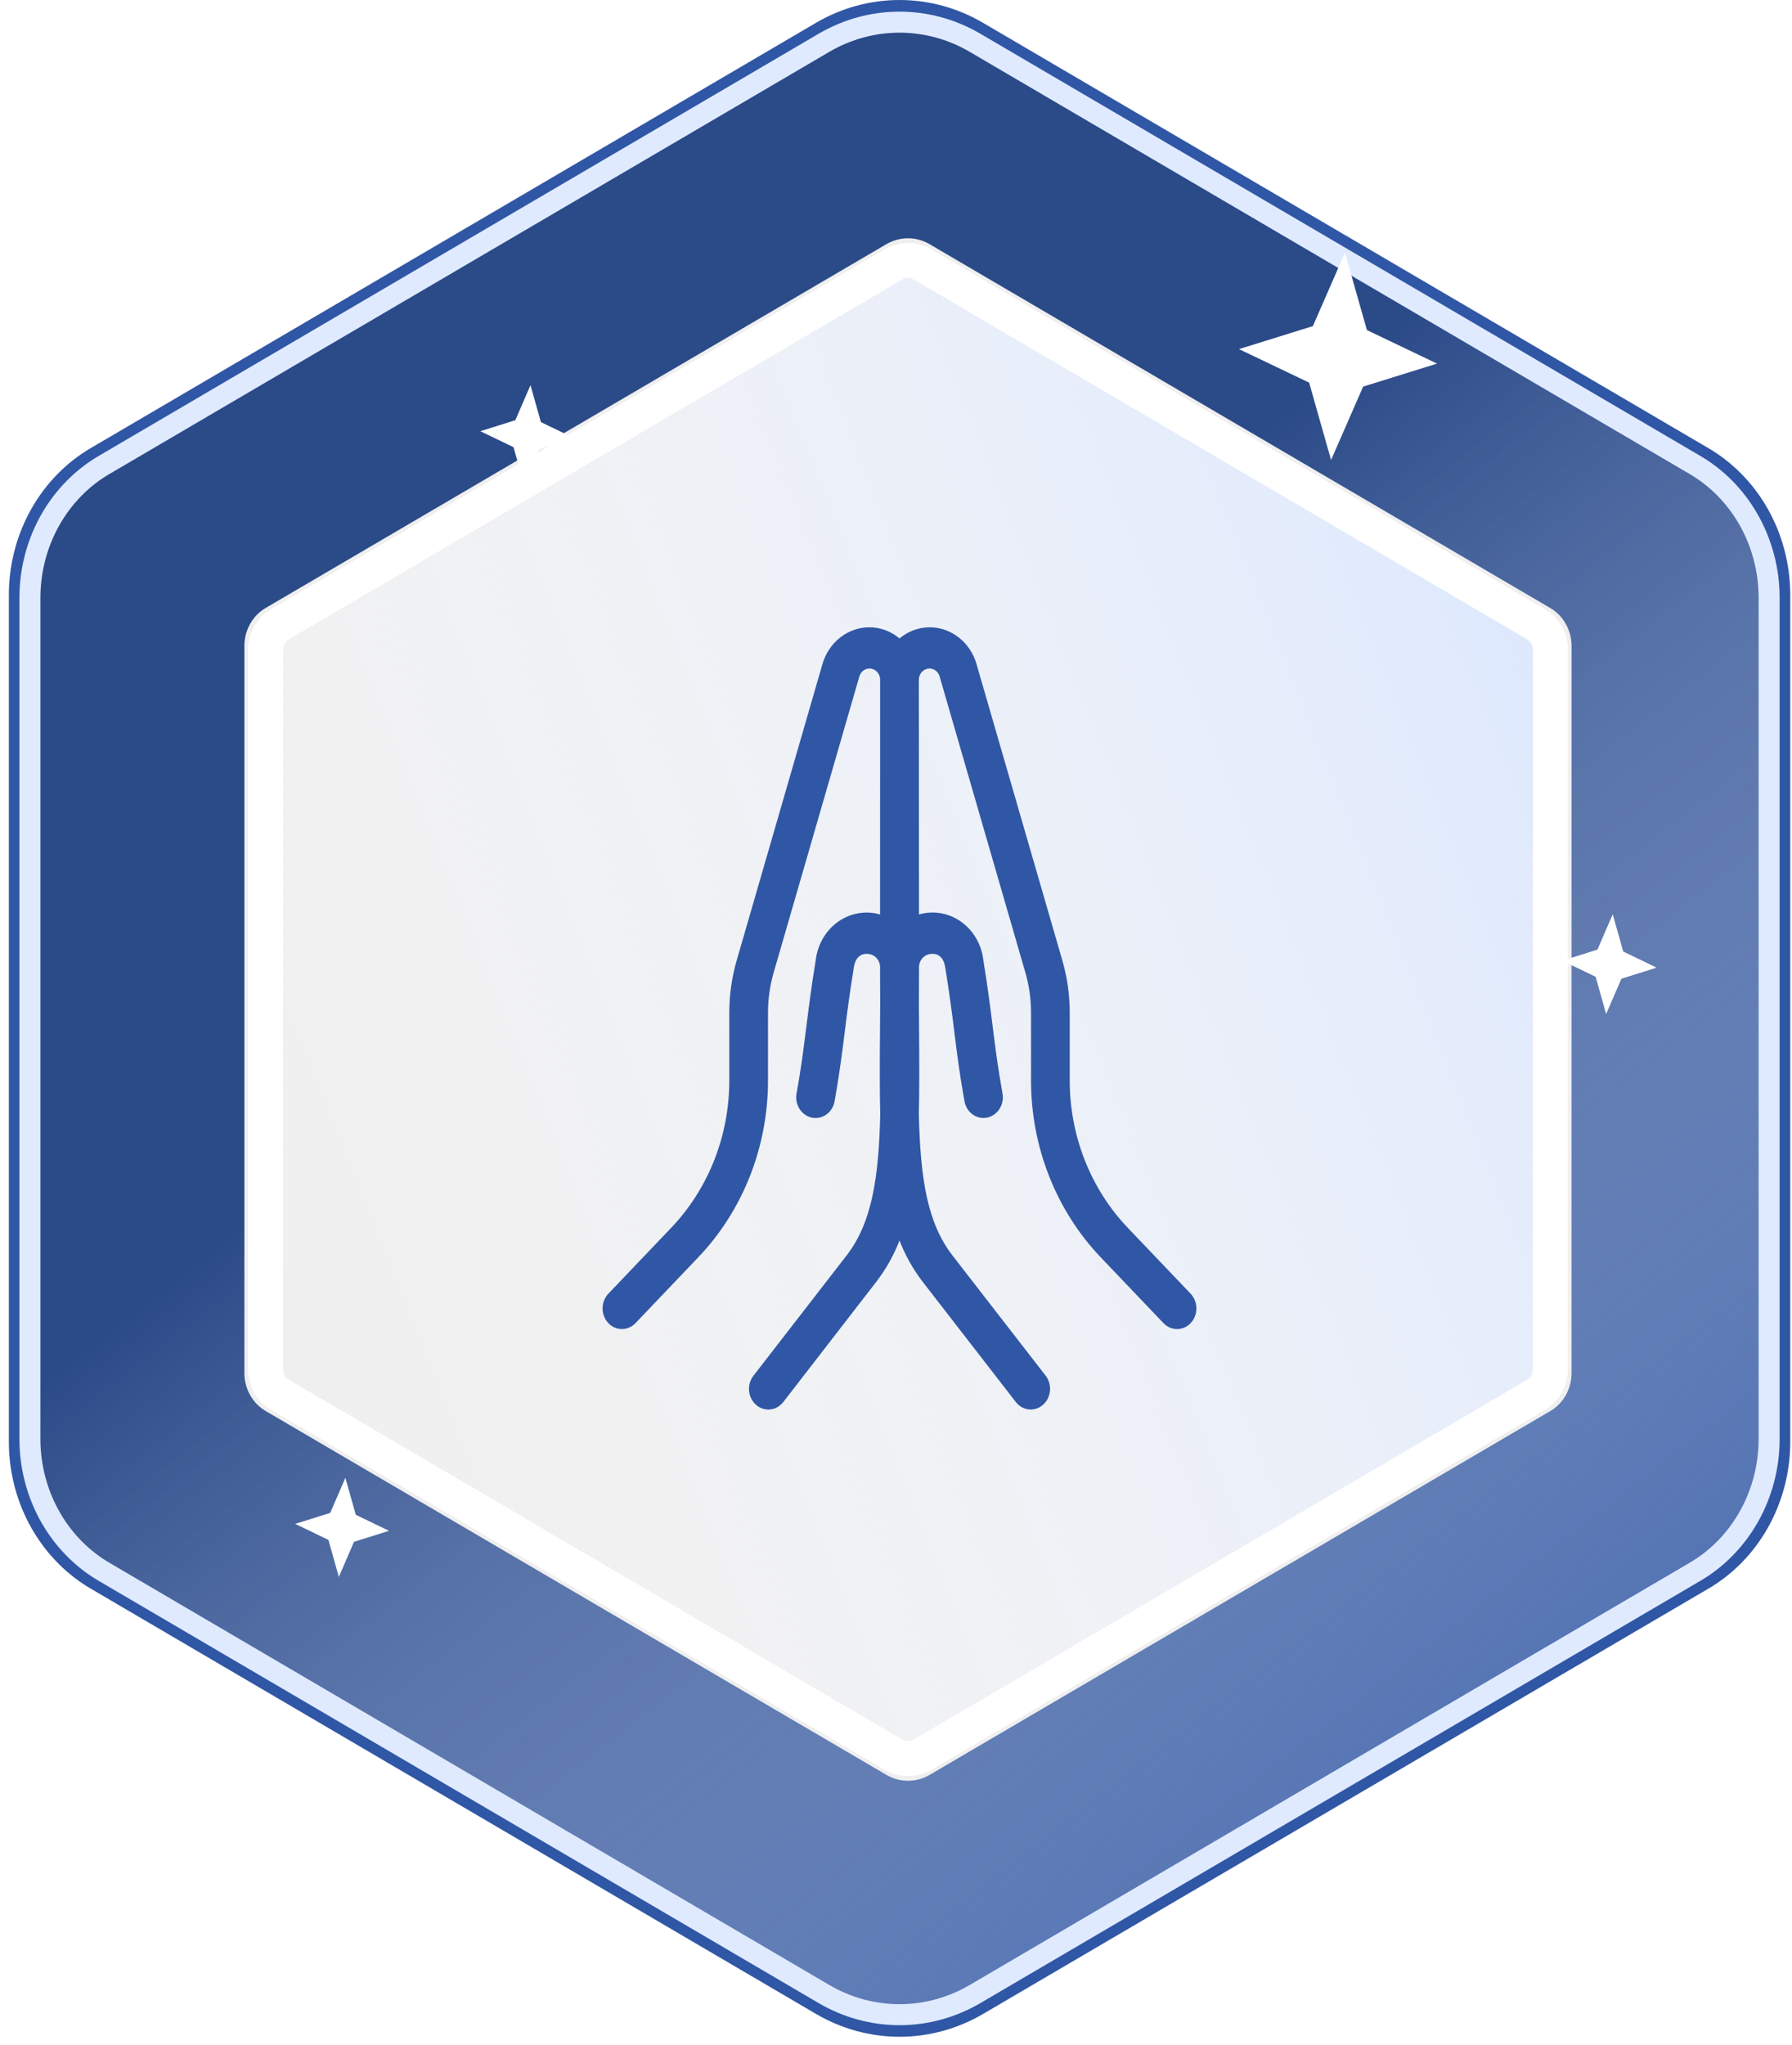
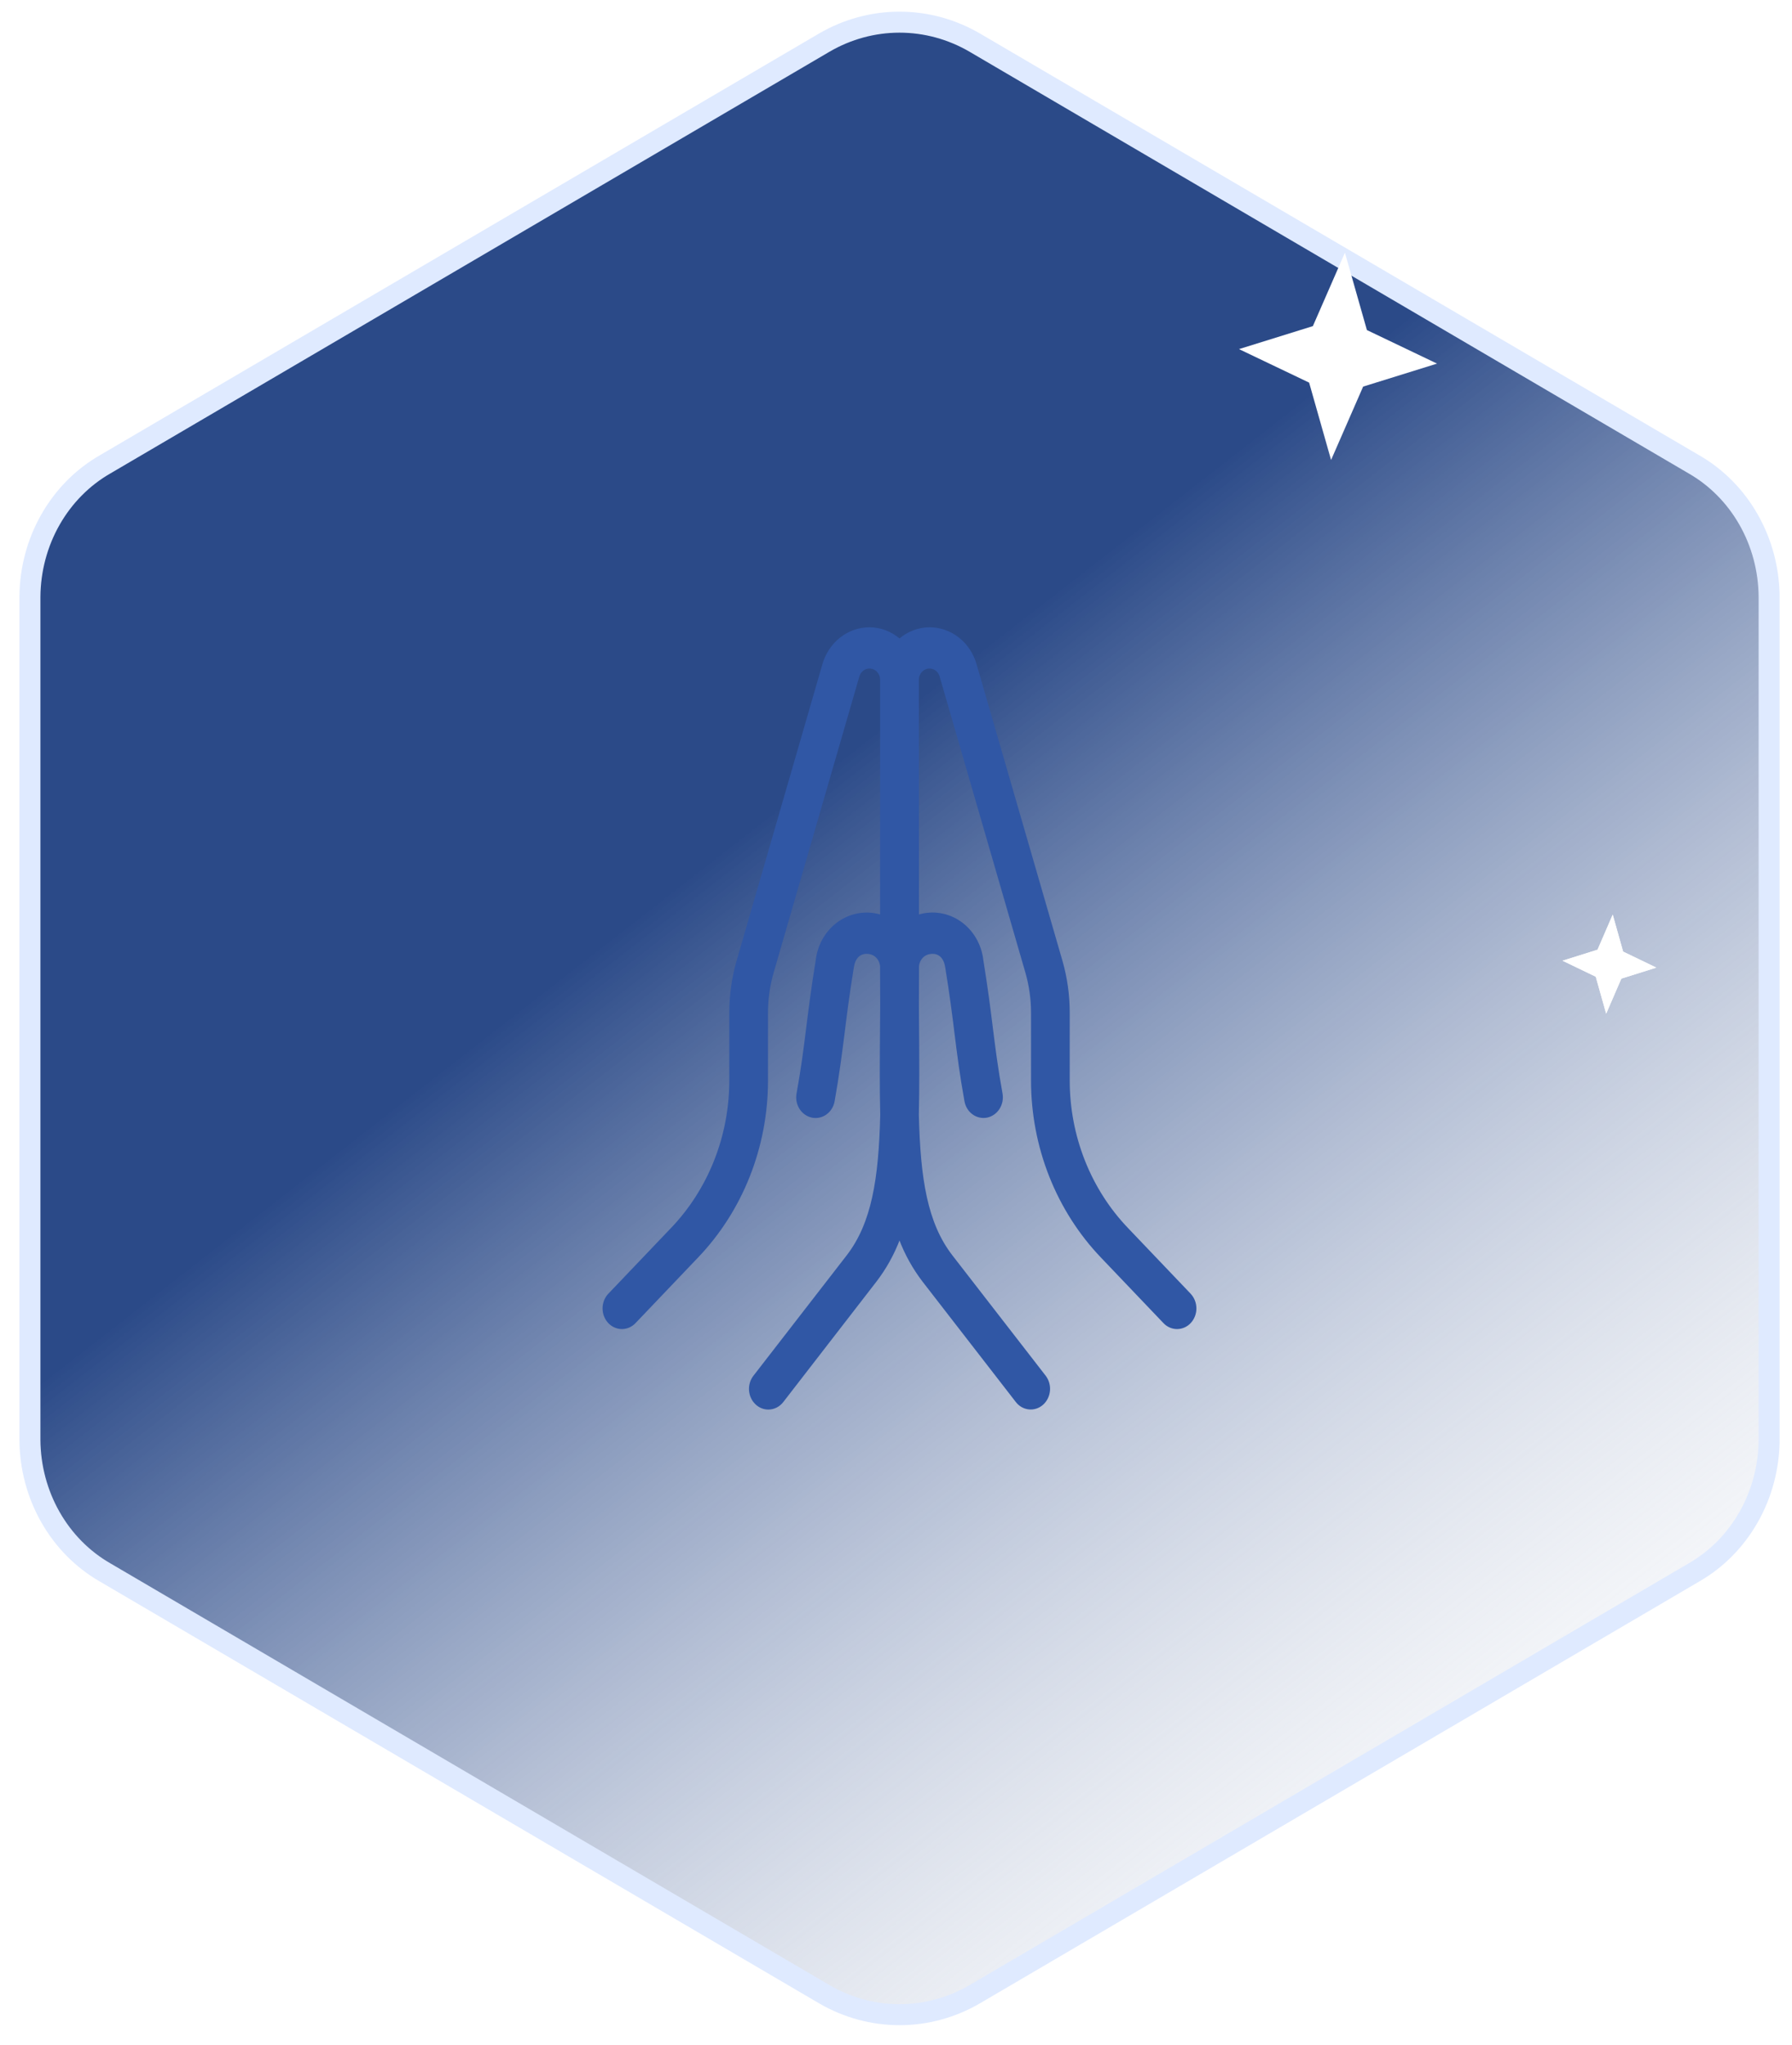
<svg xmlns="http://www.w3.org/2000/svg" width="128" height="146" viewBox="0 0 128 146" fill="none">
-   <path d="M58.305 1.617C60.125 0.556 62.171 0 64.25 0C66.33 0 68.375 0.556 70.195 1.617L121.926 31.939C123.713 32.961 125.207 34.47 126.254 36.309C127.3 38.148 127.86 40.249 127.876 42.394V103.041C127.861 105.185 127.301 107.286 126.255 109.125C125.21 110.963 123.716 112.472 121.93 113.494L70.2 143.817C68.379 144.878 66.334 145.434 64.254 145.434C62.175 145.434 60.13 144.878 58.309 143.817L6.579 113.494C4.793 112.472 3.299 110.963 2.254 109.124C1.208 107.286 0.648 105.185 0.633 103.041V42.394C0.648 40.25 1.208 38.149 2.254 36.31C3.299 34.471 4.793 32.962 6.579 31.939L58.305 1.617Z" fill="#3057A5" />
  <path d="M69.627 3.044L120.99 33.154C122.605 34.079 123.955 35.444 124.901 37.107C125.846 38.769 126.352 40.669 126.366 42.608V102.828C126.352 104.767 125.846 106.667 124.9 108.329C123.955 109.992 122.605 111.357 120.99 112.282L69.627 142.395C67.981 143.355 66.131 143.858 64.251 143.858C62.371 143.858 60.521 143.355 58.875 142.395L7.513 112.282C5.898 111.357 4.548 109.992 3.602 108.329C2.657 106.667 2.151 104.767 2.137 102.828V42.608C2.151 40.669 2.657 38.769 3.602 37.107C4.548 35.444 5.898 34.079 7.513 33.154L58.875 3.044C60.521 2.085 62.371 1.582 64.251 1.582C66.131 1.582 67.981 2.085 69.627 3.044Z" fill="url(#paint0_linear_233_1628)" stroke="#DFEAFF" stroke-width="1.5" />
-   <path d="M63.313 17.434C63.785 17.159 64.315 17.015 64.855 17.015C65.394 17.015 65.924 17.159 66.397 17.434L110.712 43.404C111.176 43.669 111.563 44.06 111.834 44.537C112.106 45.014 112.251 45.559 112.254 46.115V98.059C112.25 98.615 112.105 99.16 111.834 99.637C111.563 100.113 111.176 100.505 110.712 100.769L66.4 126.735C65.928 127.01 65.397 127.154 64.858 127.154C64.319 127.154 63.788 127.01 63.316 126.735L18.997 100.765C18.534 100.5 18.146 100.109 17.875 99.632C17.604 99.156 17.459 98.611 17.455 98.055V46.11C17.459 45.554 17.604 45.009 17.875 44.532C18.146 44.056 18.534 43.664 18.997 43.4L63.313 17.434Z" fill="#EFEFEF" />
-   <path d="M65.904 18.882L109.698 44.562C110.012 44.742 110.275 45.008 110.46 45.332C110.644 45.656 110.742 46.026 110.745 46.404V97.766C110.742 98.144 110.644 98.514 110.46 98.838C110.276 99.162 110.012 99.428 109.698 99.609L65.904 125.289C65.583 125.476 65.223 125.574 64.856 125.574C64.49 125.574 64.13 125.476 63.809 125.289L20.015 99.604C19.701 99.424 19.438 99.158 19.253 98.834C19.069 98.51 18.971 98.14 18.968 97.762V46.404C18.971 46.026 19.069 45.656 19.253 45.332C19.438 45.008 19.701 44.742 20.015 44.562L63.809 18.882C64.13 18.695 64.49 18.596 64.856 18.596C65.223 18.596 65.583 18.695 65.904 18.882Z" fill="url(#paint1_linear_233_1628)" stroke="white" stroke-width="2.5" />
  <path d="M85.008 92.41L80.534 87.72C79.213 86.341 78.164 84.699 77.448 82.889C76.731 81.08 76.361 79.138 76.359 77.177V72.315C76.36 71.053 76.183 69.798 75.833 68.59L69.711 47.457C69.5 46.702 69.063 46.038 68.465 45.567C67.867 45.095 67.14 44.84 66.394 44.841C65.612 44.845 64.856 45.132 64.25 45.653C63.645 45.131 62.89 44.844 62.109 44.841C61.362 44.84 60.636 45.094 60.037 45.566C59.438 46.037 59 46.7 58.787 47.456L52.668 68.594C52.319 69.8 52.142 71.054 52.142 72.315V77.178C52.139 79.141 51.768 81.084 51.05 82.894C50.331 84.705 49.281 86.348 47.958 87.727L43.49 92.41C43.237 92.676 43.094 93.035 43.09 93.412C43.086 93.788 43.222 94.151 43.469 94.422C43.592 94.558 43.74 94.666 43.904 94.739C44.068 94.813 44.243 94.851 44.421 94.851C44.771 94.851 45.107 94.705 45.355 94.445L49.819 89.764C51.397 88.118 52.65 86.158 53.506 83.998C54.362 81.837 54.804 79.519 54.807 77.178V72.315C54.807 71.338 54.944 70.367 55.214 69.432L61.332 48.297C61.381 48.121 61.483 47.966 61.623 47.855C61.763 47.745 61.933 47.686 62.107 47.686C62.214 47.687 62.32 47.71 62.419 47.754C62.517 47.797 62.607 47.861 62.682 47.942C62.757 48.022 62.816 48.117 62.857 48.222C62.897 48.326 62.917 48.438 62.917 48.551L62.912 65.364C62.744 65.312 62.574 65.273 62.401 65.246C61.927 65.177 61.444 65.208 60.981 65.338C60.518 65.467 60.084 65.692 59.704 66C59.324 66.307 59.006 66.692 58.768 67.13C58.53 67.569 58.377 68.053 58.317 68.555C57.989 70.557 57.812 72.006 57.633 73.407C57.451 74.88 57.274 76.271 56.946 78.088C56.877 78.457 56.95 78.839 57.148 79.152C57.346 79.464 57.653 79.681 58.002 79.755C58.175 79.79 58.353 79.789 58.525 79.751C58.697 79.714 58.861 79.64 59.007 79.535C59.152 79.43 59.276 79.296 59.372 79.14C59.468 78.984 59.534 78.81 59.566 78.627C59.902 76.728 60.085 75.299 60.277 73.784C60.445 72.409 60.627 70.989 60.943 69.045C61.111 68.044 61.779 68.031 62.054 68.068C62.275 68.092 62.481 68.196 62.638 68.363C62.794 68.529 62.891 68.748 62.912 68.982V69.365C62.912 70.184 62.917 70.971 62.921 71.738C62.921 72.294 62.915 72.843 62.909 73.373C62.891 75.648 62.875 77.709 62.924 79.594C62.812 84.173 62.316 87.345 60.509 89.679L53.856 98.265C53.629 98.557 53.521 98.931 53.554 99.306C53.587 99.681 53.759 100.028 54.032 100.27C54.269 100.483 54.57 100.599 54.881 100.599C55.078 100.599 55.273 100.552 55.45 100.463C55.628 100.374 55.785 100.243 55.909 100.082L62.558 91.489C63.266 90.569 63.836 89.541 64.249 88.44C64.664 89.54 65.234 90.568 65.94 91.489L72.597 100.079C72.707 100.223 72.844 100.342 72.998 100.43C73.153 100.517 73.323 100.572 73.497 100.589C73.672 100.607 73.849 100.587 74.016 100.532C74.184 100.476 74.339 100.386 74.473 100.267C74.745 100.023 74.916 99.677 74.949 99.302C74.982 98.927 74.875 98.554 74.65 98.262L67.993 89.675C66.186 87.342 65.694 84.17 65.581 79.59C65.627 77.705 65.615 75.644 65.597 73.375C65.591 72.835 65.587 72.279 65.585 71.714C65.585 70.953 65.594 70.174 65.594 69.365V68.985C65.614 68.75 65.71 68.531 65.867 68.364C66.024 68.197 66.23 68.092 66.452 68.068C66.729 68.029 67.397 68.045 67.562 69.045C67.879 70.989 68.058 72.406 68.228 73.777C68.417 75.294 68.596 76.725 68.94 78.626C68.972 78.808 69.038 78.983 69.134 79.138C69.23 79.294 69.354 79.428 69.499 79.533C69.644 79.638 69.808 79.711 69.98 79.749C70.153 79.787 70.33 79.788 70.503 79.754C70.851 79.678 71.157 79.461 71.355 79.149C71.553 78.836 71.626 78.455 71.559 78.086C71.227 76.266 71.054 74.875 70.868 73.399C70.695 72.002 70.512 70.553 70.187 68.554C70.124 68.005 69.948 67.478 69.672 67.008C69.397 66.538 69.027 66.138 68.59 65.834C68.153 65.53 67.658 65.331 67.14 65.249C66.622 65.168 66.094 65.207 65.591 65.363L65.582 48.55C65.581 48.321 65.666 48.102 65.819 47.94C65.971 47.778 66.178 47.686 66.394 47.685C66.568 47.684 66.737 47.744 66.877 47.854C67.016 47.964 67.117 48.119 67.166 48.296L73.288 69.429C73.557 70.363 73.694 71.335 73.695 72.312V77.174C73.697 79.515 74.138 81.832 74.993 83.992C75.847 86.151 77.098 88.112 78.673 89.759L83.143 94.445C83.267 94.576 83.415 94.679 83.577 94.749C83.739 94.818 83.913 94.853 84.088 94.852C84.263 94.85 84.436 94.811 84.597 94.738C84.758 94.665 84.904 94.559 85.025 94.426C85.273 94.155 85.411 93.791 85.407 93.415C85.404 93.038 85.26 92.677 85.007 92.411" fill="#3057A5" />
  <path d="M85.008 92.41L80.534 87.72C79.213 86.341 78.164 84.699 77.448 82.889C76.731 81.08 76.361 79.138 76.359 77.177V72.315C76.36 71.053 76.183 69.798 75.833 68.59L69.711 47.457C69.5 46.702 69.063 46.038 68.465 45.567C67.867 45.095 67.14 44.84 66.394 44.841C65.612 44.845 64.856 45.132 64.25 45.653C63.645 45.131 62.89 44.844 62.109 44.841C61.362 44.84 60.636 45.094 60.037 45.566C59.438 46.037 59 46.7 58.787 47.456L52.668 68.594C52.319 69.8 52.142 71.054 52.142 72.315V77.178C52.139 79.141 51.768 81.084 51.05 82.894C50.331 84.705 49.281 86.348 47.958 87.727L43.49 92.41C43.237 92.676 43.094 93.035 43.09 93.412C43.086 93.788 43.222 94.151 43.469 94.422C43.592 94.558 43.74 94.666 43.904 94.739C44.068 94.813 44.243 94.851 44.421 94.851C44.771 94.851 45.107 94.705 45.355 94.445L49.819 89.764C51.397 88.118 52.65 86.158 53.506 83.998C54.362 81.837 54.804 79.519 54.807 77.178V72.315C54.807 71.338 54.944 70.367 55.214 69.432L61.332 48.297C61.381 48.121 61.483 47.966 61.623 47.855C61.763 47.745 61.933 47.686 62.107 47.686C62.214 47.687 62.32 47.71 62.419 47.754C62.517 47.797 62.607 47.861 62.682 47.942C62.757 48.022 62.816 48.117 62.857 48.222C62.897 48.326 62.917 48.438 62.917 48.551L62.912 65.364C62.744 65.312 62.574 65.273 62.401 65.246C61.927 65.177 61.444 65.208 60.981 65.338C60.518 65.467 60.084 65.692 59.704 66C59.324 66.307 59.006 66.692 58.768 67.13C58.53 67.569 58.377 68.053 58.317 68.555C57.989 70.557 57.812 72.006 57.633 73.407C57.451 74.88 57.274 76.271 56.946 78.088C56.877 78.457 56.95 78.839 57.148 79.152C57.346 79.464 57.653 79.681 58.002 79.755C58.175 79.79 58.353 79.789 58.525 79.751C58.697 79.714 58.861 79.64 59.007 79.535C59.152 79.43 59.276 79.296 59.372 79.14C59.468 78.984 59.534 78.81 59.566 78.627C59.902 76.728 60.085 75.299 60.277 73.784C60.445 72.409 60.627 70.989 60.943 69.045C61.111 68.044 61.779 68.031 62.054 68.068C62.275 68.092 62.481 68.196 62.638 68.363C62.794 68.529 62.891 68.748 62.912 68.982V69.365C62.912 70.184 62.917 70.971 62.921 71.738C62.921 72.294 62.915 72.843 62.909 73.373C62.891 75.648 62.875 77.709 62.924 79.594C62.812 84.173 62.316 87.345 60.509 89.679L53.856 98.265C53.629 98.557 53.521 98.931 53.554 99.306C53.587 99.681 53.759 100.028 54.032 100.27C54.269 100.483 54.57 100.599 54.881 100.599C55.078 100.599 55.273 100.552 55.45 100.463C55.628 100.374 55.785 100.243 55.909 100.082L62.558 91.489C63.266 90.569 63.836 89.541 64.249 88.44C64.664 89.54 65.234 90.568 65.94 91.489L72.597 100.079C72.707 100.223 72.844 100.342 72.998 100.43C73.153 100.517 73.323 100.572 73.497 100.589C73.672 100.607 73.849 100.587 74.016 100.532C74.184 100.476 74.339 100.386 74.473 100.267C74.745 100.023 74.916 99.677 74.949 99.302C74.982 98.927 74.875 98.554 74.65 98.262L67.993 89.675C66.186 87.342 65.694 84.17 65.581 79.59C65.627 77.705 65.615 75.644 65.597 73.375C65.591 72.835 65.587 72.279 65.585 71.714C65.585 70.953 65.594 70.174 65.594 69.365V68.985C65.614 68.75 65.71 68.531 65.867 68.364C66.024 68.197 66.23 68.092 66.452 68.068C66.729 68.029 67.397 68.045 67.562 69.045C67.879 70.989 68.058 72.406 68.228 73.777C68.417 75.294 68.596 76.725 68.94 78.626C68.972 78.808 69.038 78.983 69.134 79.138C69.23 79.294 69.354 79.428 69.499 79.533C69.644 79.638 69.808 79.711 69.98 79.749C70.153 79.787 70.33 79.788 70.503 79.754C70.851 79.678 71.157 79.461 71.355 79.149C71.553 78.836 71.626 78.455 71.559 78.086C71.227 76.266 71.054 74.875 70.868 73.399C70.695 72.002 70.512 70.553 70.187 68.554C70.124 68.005 69.948 67.478 69.672 67.008C69.397 66.538 69.027 66.138 68.59 65.834C68.153 65.53 67.658 65.331 67.14 65.249C66.622 65.168 66.094 65.207 65.591 65.363L65.582 48.55C65.581 48.321 65.666 48.102 65.819 47.94C65.971 47.778 66.178 47.686 66.394 47.685C66.568 47.684 66.737 47.744 66.877 47.854C67.016 47.964 67.117 48.119 67.166 48.296L73.288 69.429C73.557 70.363 73.694 71.335 73.695 72.312V77.174C73.697 79.515 74.138 81.832 74.993 83.992C75.847 86.151 77.098 88.112 78.673 89.759L83.143 94.445C83.267 94.576 83.415 94.679 83.577 94.749C83.739 94.818 83.913 94.853 84.088 94.852C84.263 94.85 84.436 94.811 84.597 94.738C84.758 94.665 84.904 94.559 85.025 94.426C85.273 94.155 85.411 93.791 85.407 93.415C85.404 93.038 85.26 92.677 85.007 92.411" stroke="#3057A5" stroke-width="0.1" />
  <g filter="url(#filter0_d_233_1628)">
    <path d="M88.499 21.928L93.777 20.286L96.066 15.045L97.636 20.568L102.645 22.963L97.367 24.605L95.077 29.845L93.509 24.321L88.499 21.928Z" fill="white" />
  </g>
  <g filter="url(#filter1_d_233_1628)">
    <path d="M111.611 65.599L114.11 64.814L115.194 62.311L115.937 64.949L118.308 66.093L115.81 66.878L114.726 69.381L113.983 66.742L111.611 65.599Z" fill="white" />
  </g>
  <g filter="url(#filter2_d_233_1628)">
-     <path d="M21.087 105.813L23.586 105.028L24.67 102.525L25.413 105.163L27.785 106.308L25.286 107.092L24.202 109.596L23.459 106.957L21.087 105.813Z" fill="white" />
-   </g>
+     </g>
  <g filter="url(#filter3_d_233_1628)">
    <path d="M111.611 65.599L114.11 64.814L115.194 62.311L115.937 64.949L118.308 66.093L115.81 66.878L114.726 69.381L113.983 66.742L111.611 65.599Z" fill="white" />
  </g>
  <g filter="url(#filter4_d_233_1628)">
-     <path d="M34.309 27.79L36.808 27.005L37.892 24.502L38.635 27.14L41.006 28.284L38.508 29.069L37.423 31.572L36.681 28.933L34.309 27.79Z" fill="white" />
-   </g>
+     </g>
  <defs>
    <filter id="filter0_d_233_1628" x="82.499" y="12.045" width="26.146" height="26.8" filterUnits="userSpaceOnUse" color-interpolation-filters="sRGB">
      <feFlood flood-opacity="0" result="BackgroundImageFix" />
      <feColorMatrix in="SourceAlpha" type="matrix" values="0 0 0 0 0 0 0 0 0 0 0 0 0 0 0 0 0 0 127 0" result="hardAlpha" />
      <feOffset dy="3" />
      <feGaussianBlur stdDeviation="3" />
      <feColorMatrix type="matrix" values="0 0 0 0 0.38 0 0 0 0 0.38 0 0 0 0 0.38 0 0 0 0.161 0" />
      <feBlend mode="normal" in2="BackgroundImageFix" result="effect1_dropShadow_233_1628" />
      <feBlend mode="normal" in="SourceGraphic" in2="effect1_dropShadow_233_1628" result="shape" />
    </filter>
    <filter id="filter1_d_233_1628" x="105.611" y="59.311" width="18.698" height="19.07" filterUnits="userSpaceOnUse" color-interpolation-filters="sRGB">
      <feFlood flood-opacity="0" result="BackgroundImageFix" />
      <feColorMatrix in="SourceAlpha" type="matrix" values="0 0 0 0 0 0 0 0 0 0 0 0 0 0 0 0 0 0 127 0" result="hardAlpha" />
      <feOffset dy="3" />
      <feGaussianBlur stdDeviation="3" />
      <feColorMatrix type="matrix" values="0 0 0 0 0.38 0 0 0 0 0.38 0 0 0 0 0.38 0 0 0 0.161 0" />
      <feBlend mode="normal" in2="BackgroundImageFix" result="effect1_dropShadow_233_1628" />
      <feBlend mode="normal" in="SourceGraphic" in2="effect1_dropShadow_233_1628" result="shape" />
    </filter>
    <filter id="filter2_d_233_1628" x="15.087" y="99.525" width="18.698" height="19.07" filterUnits="userSpaceOnUse" color-interpolation-filters="sRGB">
      <feFlood flood-opacity="0" result="BackgroundImageFix" />
      <feColorMatrix in="SourceAlpha" type="matrix" values="0 0 0 0 0 0 0 0 0 0 0 0 0 0 0 0 0 0 127 0" result="hardAlpha" />
      <feOffset dy="3" />
      <feGaussianBlur stdDeviation="3" />
      <feColorMatrix type="matrix" values="0 0 0 0 0.38 0 0 0 0 0.38 0 0 0 0 0.38 0 0 0 0.161 0" />
      <feBlend mode="normal" in2="BackgroundImageFix" result="effect1_dropShadow_233_1628" />
      <feBlend mode="normal" in="SourceGraphic" in2="effect1_dropShadow_233_1628" result="shape" />
    </filter>
    <filter id="filter3_d_233_1628" x="105.611" y="59.311" width="18.698" height="19.07" filterUnits="userSpaceOnUse" color-interpolation-filters="sRGB">
      <feFlood flood-opacity="0" result="BackgroundImageFix" />
      <feColorMatrix in="SourceAlpha" type="matrix" values="0 0 0 0 0 0 0 0 0 0 0 0 0 0 0 0 0 0 127 0" result="hardAlpha" />
      <feOffset dy="3" />
      <feGaussianBlur stdDeviation="3" />
      <feColorMatrix type="matrix" values="0 0 0 0 0.38 0 0 0 0 0.38 0 0 0 0 0.38 0 0 0 0.161 0" />
      <feBlend mode="normal" in2="BackgroundImageFix" result="effect1_dropShadow_233_1628" />
      <feBlend mode="normal" in="SourceGraphic" in2="effect1_dropShadow_233_1628" result="shape" />
    </filter>
    <filter id="filter4_d_233_1628" x="28.309" y="21.502" width="18.698" height="19.07" filterUnits="userSpaceOnUse" color-interpolation-filters="sRGB">
      <feFlood flood-opacity="0" result="BackgroundImageFix" />
      <feColorMatrix in="SourceAlpha" type="matrix" values="0 0 0 0 0 0 0 0 0 0 0 0 0 0 0 0 0 0 127 0" result="hardAlpha" />
      <feOffset dy="3" />
      <feGaussianBlur stdDeviation="3" />
      <feColorMatrix type="matrix" values="0 0 0 0 0.38 0 0 0 0 0.38 0 0 0 0 0.38 0 0 0 0.161 0" />
      <feBlend mode="normal" in2="BackgroundImageFix" result="effect1_dropShadow_233_1628" />
      <feBlend mode="normal" in="SourceGraphic" in2="effect1_dropShadow_233_1628" result="shape" />
    </filter>
    <linearGradient id="paint0_linear_233_1628" x1="82.389" y1="36.724" x2="148.842" y2="122.076" gradientUnits="userSpaceOnUse">
      <stop stop-color="#2B4A88" />
      <stop offset="1" stop-color="white" stop-opacity="0" />
    </linearGradient>
    <linearGradient id="paint1_linear_233_1628" x1="118.454" y1="41.383" x2="14.003" y2="83.377" gradientUnits="userSpaceOnUse">
      <stop stop-color="#D9E6FF" />
      <stop offset="1" stop-color="white" stop-opacity="0" />
    </linearGradient>
  </defs>
</svg>